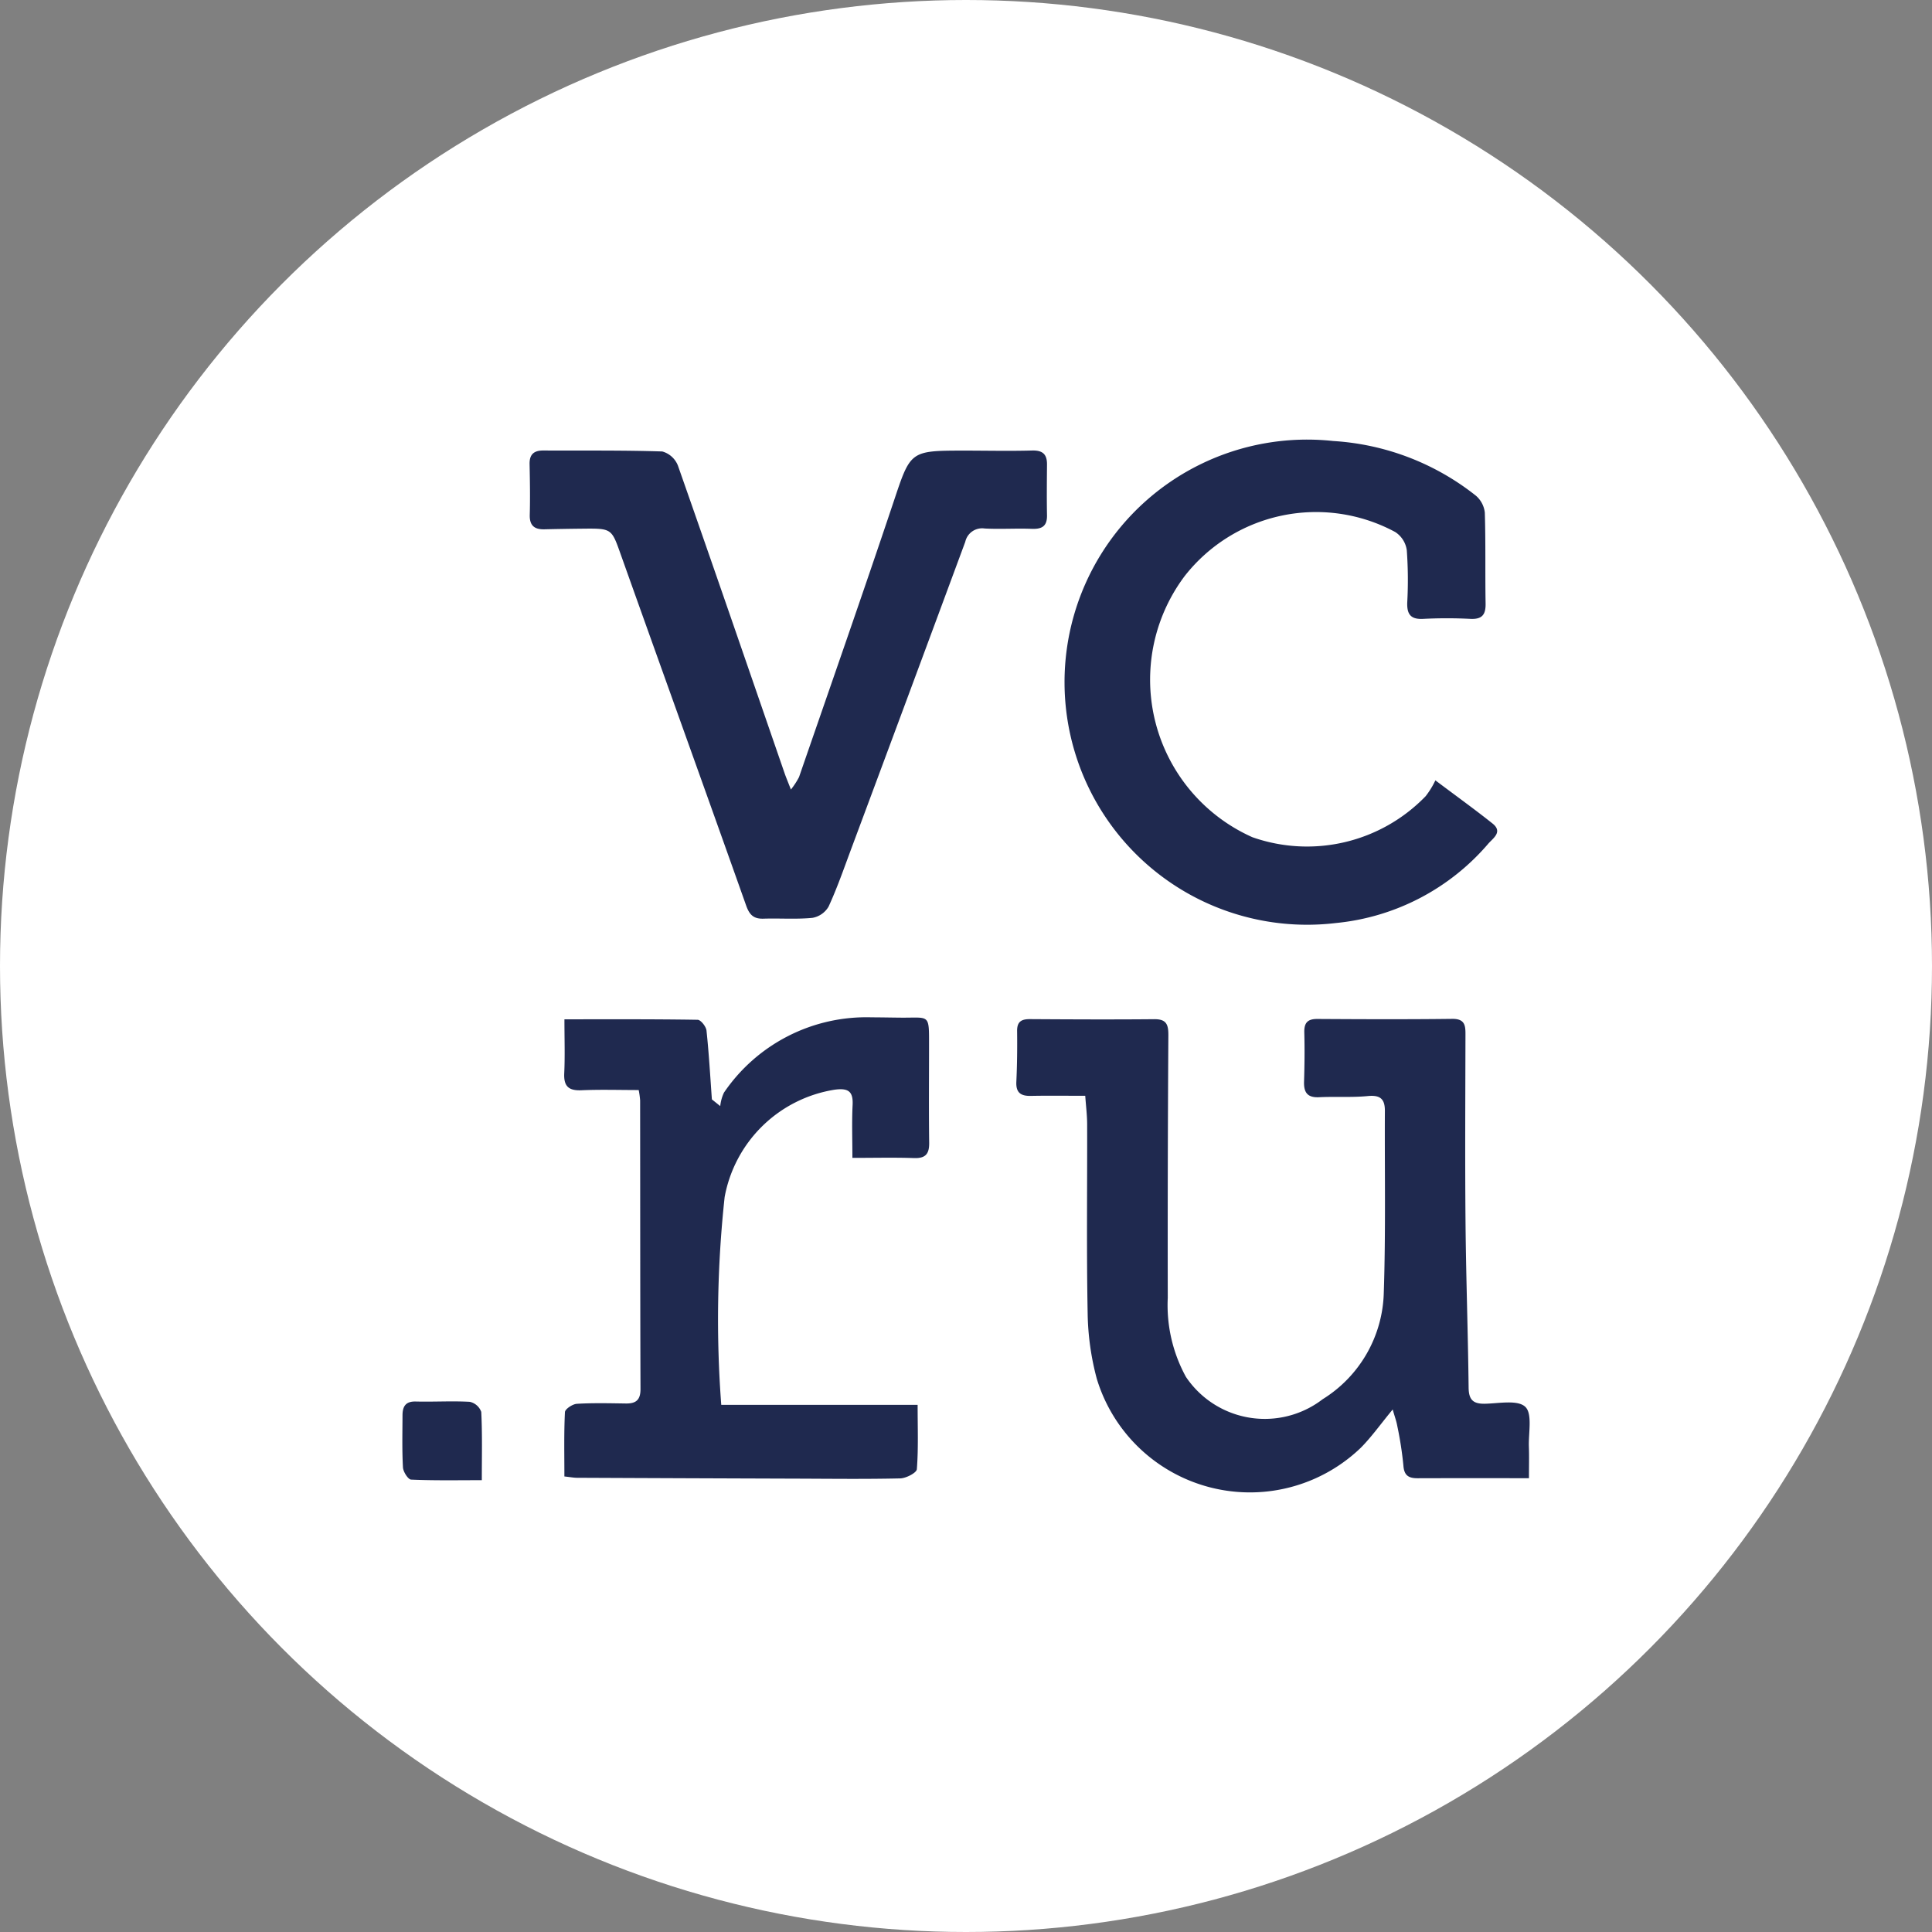
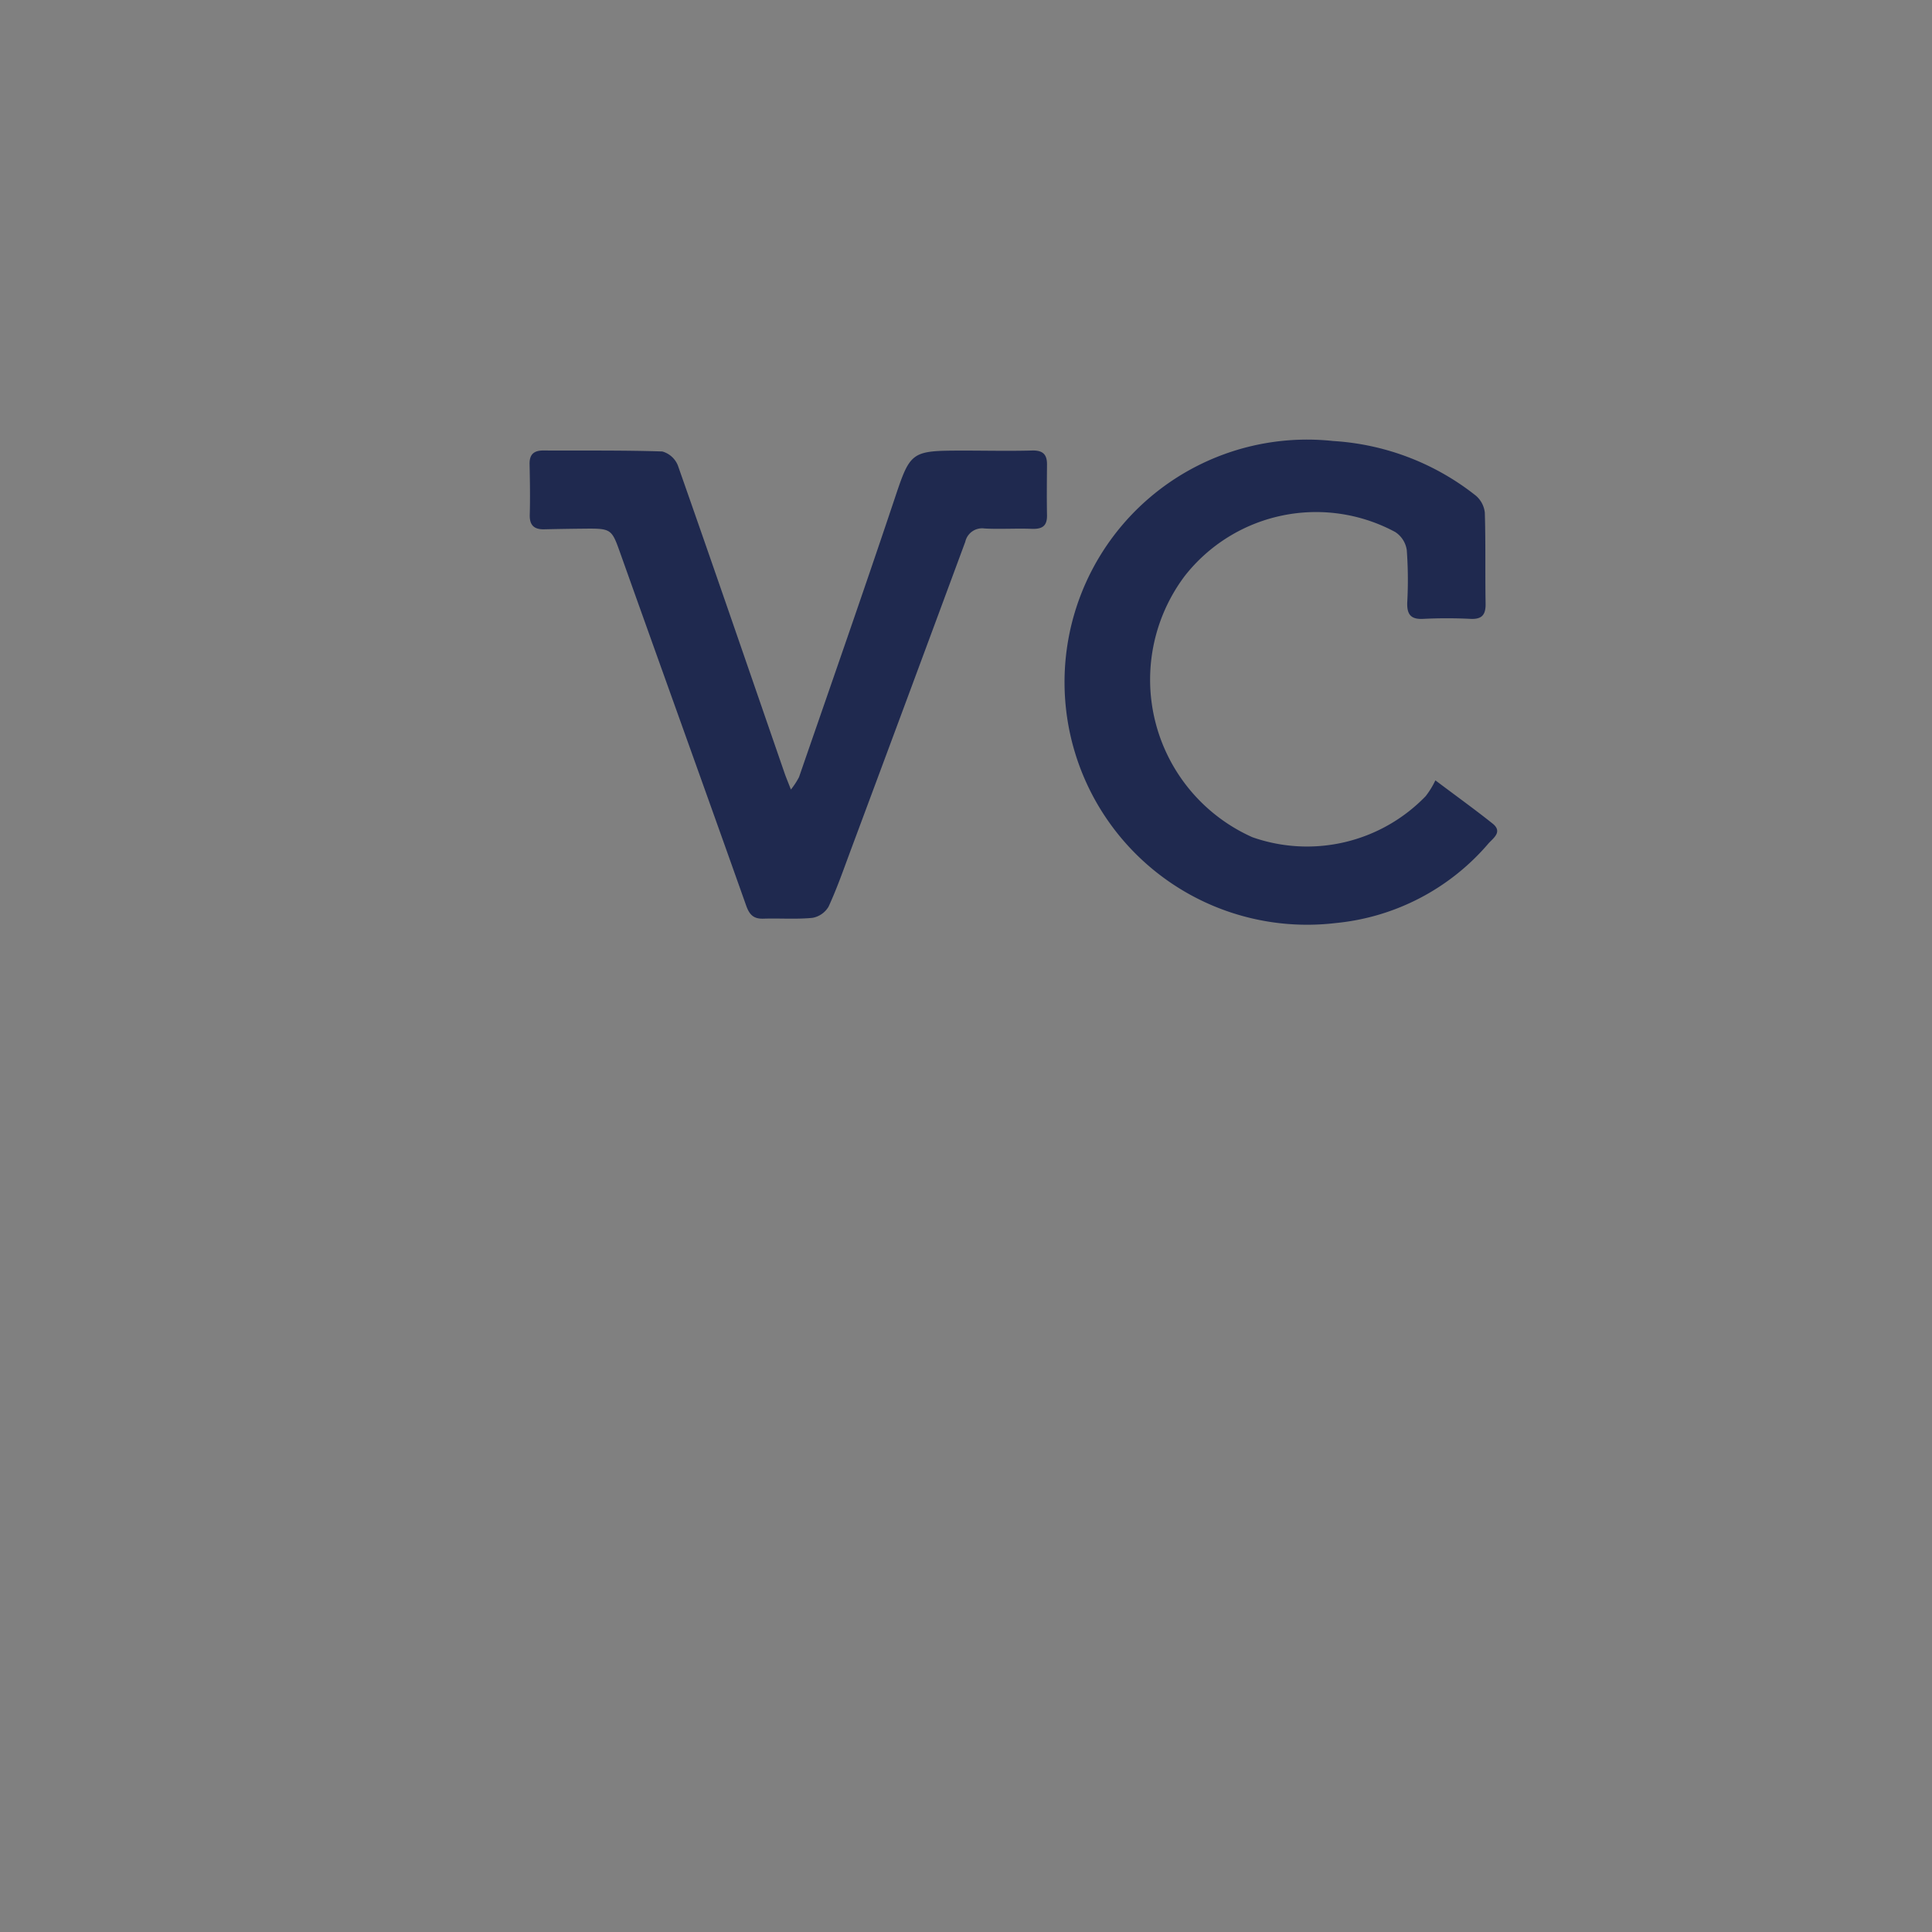
<svg xmlns="http://www.w3.org/2000/svg" id="Слой_1" data-name="Слой 1" viewBox="0 0 856.41 856.41">
  <rect x="0" y="0" width="856.41" height="856.41" fill="#808080" stroke="none" />
-   <circle cx="428.205" cy="428.205" r="428.205" style="fill: #fff" />
  <g>
-     <path d="M789.544,767.043c-16.834,0-33.07-.035-49.307.022-3.96.014-6.06-1.139-6.352-5.686a159.8,159.8,0,0,0-2.727-17.578c-.361-2.031-1.101-4.005-2.014-7.217-5.434,6.571-9.384,12.184-14.146,16.979A70.927,70.927,0,0,1,597.972,722.95a118.394,118.394,0,0,1-4.045-28.962c-.528-27.932-.154-55.882-.225-83.826-.01-4.029-.526-8.056-.845-12.623-8.679,0-16.377-.114-24.072.043-4.468.091-6.701-1.377-6.468-6.248.351-7.489.43-15.003.339-22.502-.051-4.173,1.905-5.3,5.7-5.28,18.37.114,36.741.203,55.108.029,5.349-.049,6.269,2.325,6.24,7.124q-.365,58.213-.268,116.429a66.113,66.113,0,0,0,8.047,34.991,42.1,42.1,0,0,0,58.419,11.49q1.117-.75,2.184-1.57a57.251,57.251,0,0,0,27.105-47.112c.897-26.878.359-53.813.491-80.711.026-5.28-2.059-7.107-7.562-6.571-7.136.703-14.387.156-21.57.516-5.209.26-6.854-2.098-6.701-6.937.232-7.237.307-14.491.112-21.728-.114-4.289,1.407-6.051,5.802-6.023,19.923.122,39.848.203,59.767-.041,5.94-.073,5.889,3.324,5.871,7.513-.059,27.684-.225,55.37.03,83.055.228,24.297,1.097,48.588,1.369,72.883.061,5.465,2.047,7.266,7.329,7.148,6.133-.138,14.463-1.828,17.801,1.383,3.217,3.083,1.369,11.532,1.582,17.632C789.666,757.36,789.544,761.68,789.544,767.043Z" transform="translate(-111.795 -111.795)" style="fill: #1f294f" />
    <path d="M748.065,457.706c9.798,7.363,17.716,13.061,25.335,19.135,4.656,3.712.264,6.488-1.854,8.9a101.802,101.802,0,0,1-67.522,35.204,107.526,107.526,0,1,1-1.251-213.661,112.703,112.703,0,0,1,63.258,24.244,11.574,11.574,0,0,1,3.946,7.461c.42,13.433.116,26.888.347,40.329.085,4.928-1.527,7.053-6.701,6.807a206.269,206.269,0,0,0-20.936,0c-5.574.303-7.27-2.031-7.093-7.258a181.778,181.778,0,0,0-.203-23.168,11.5,11.5,0,0,0-5.144-8.082A73.967,73.967,0,0,0,637.012,367.05a76.461,76.461,0,0,0,29.944,115.864,73.104,73.104,0,0,0,76.808-18.203A37.478,37.478,0,0,0,748.065,457.706Z" transform="translate(-111.795 -111.795)" style="fill: #1f294f" />
    <path d="M462.388,461.775a33.434,33.434,0,0,0,3.602-5.527c14.012-40.563,28.2-81.073,41.832-121.767,7.623-22.774,7.199-22.924,31.218-22.947,10.084,0,20.173.24,30.247-.039,4.719-.13,6.659,1.669,6.62,6.214-.061,7.497-.138,14.997,0,22.492.093,4.841-2.234,6.19-6.736,6.015-6.963-.27-13.963.221-20.916-.152a7.65,7.65,0,0,0-8.58,5.905Q514.388,420.311,488.931,488.59c-3.137,8.425-6.092,16.948-9.849,25.091a10.356,10.356,0,0,1-7.174,4.979c-7.172.699-14.458.134-21.692.363-4.346.138-6.204-1.696-7.662-5.808-18.384-51.839-37.054-103.585-55.513-155.405-4.167-11.701-3.919-11.802-16.873-11.67q-8.529.085-17.058.282c-4.431.105-6.612-1.659-6.482-6.419.203-7.489.079-14.99-.077-22.482-.089-4.315,1.919-6.049,6.092-6.029,17.58.091,35.167-.146,52.731.43a10.48,10.48,0,0,1,6.931,6.271c15.941,45.345,31.549,90.81,47.242,136.242C460.205,456.349,461.007,458.215,462.388,461.775Z" transform="translate(-111.795 -111.795)" style="fill: #1f294f" />
-     <path d="M431.51,734.531h87.047c0,10.194.37,19.403-.345,28.529-.126,1.604-4.77,4.013-7.371,4.074-15.478.357-30.968.154-46.454.104q-48.381-.16-96.758-.378c-1.521,0-3.046-.307-5.655-.587,0-9.544-.221-19.05.244-28.517.067-1.369,3.365-3.57,5.28-3.684,7.215-.437,14.475-.242,21.716-.144,4.415.061,6.498-1.486,6.498-6.348-.152-42.683-.116-85.365-.165-128.05a38.018,38.018,0,0,0-.634-4.545c-8.492,0-16.924-.272-25.327.095-5.702.248-7.95-1.714-7.678-7.526.359-7.66.087-15.35.087-23.923,20.36,0,39.708-.102,59.048.213,1.389.022,3.734,2.993,3.925,4.776,1.084,10.137,1.649,20.331,2.39,30.505l3.702,2.975a18.366,18.366,0,0,1,1.657-5.987,76.321,76.321,0,0,1,65.37-33.36c4.398.012,8.795.108,13.199.144,12.767.106,12.33-1.911,12.334,12.751,0,14.227-.132,28.458.057,42.683.067,4.928-1.568,6.992-6.718,6.811-8.756-.305-17.529-.083-27.315-.083,0-8.21-.288-15.851.091-23.458.303-6.06-1.947-7.532-7.782-6.797a58.959,58.959,0,0,0-48.939,47.597A503.583,503.583,0,0,0,431.51,734.531Z" transform="translate(-111.795 -111.795)" style="fill: #1f294f" />
-     <path d="M325.372,767.92c-10.876,0-21.119.203-31.333-.25-1.342-.061-3.509-3.452-3.619-5.399-.432-7.676-.223-15.389-.203-23.089.014-3.842,1.283-6.246,5.869-6.127,7.983.203,15.994-.315,23.962.136a7.002,7.002,0,0,1,5.077,4.468C325.618,747.349,325.372,757.08,325.372,767.92Z" transform="translate(-111.795 -111.795)" style="fill: #1f294f" />
  </g>
</svg>